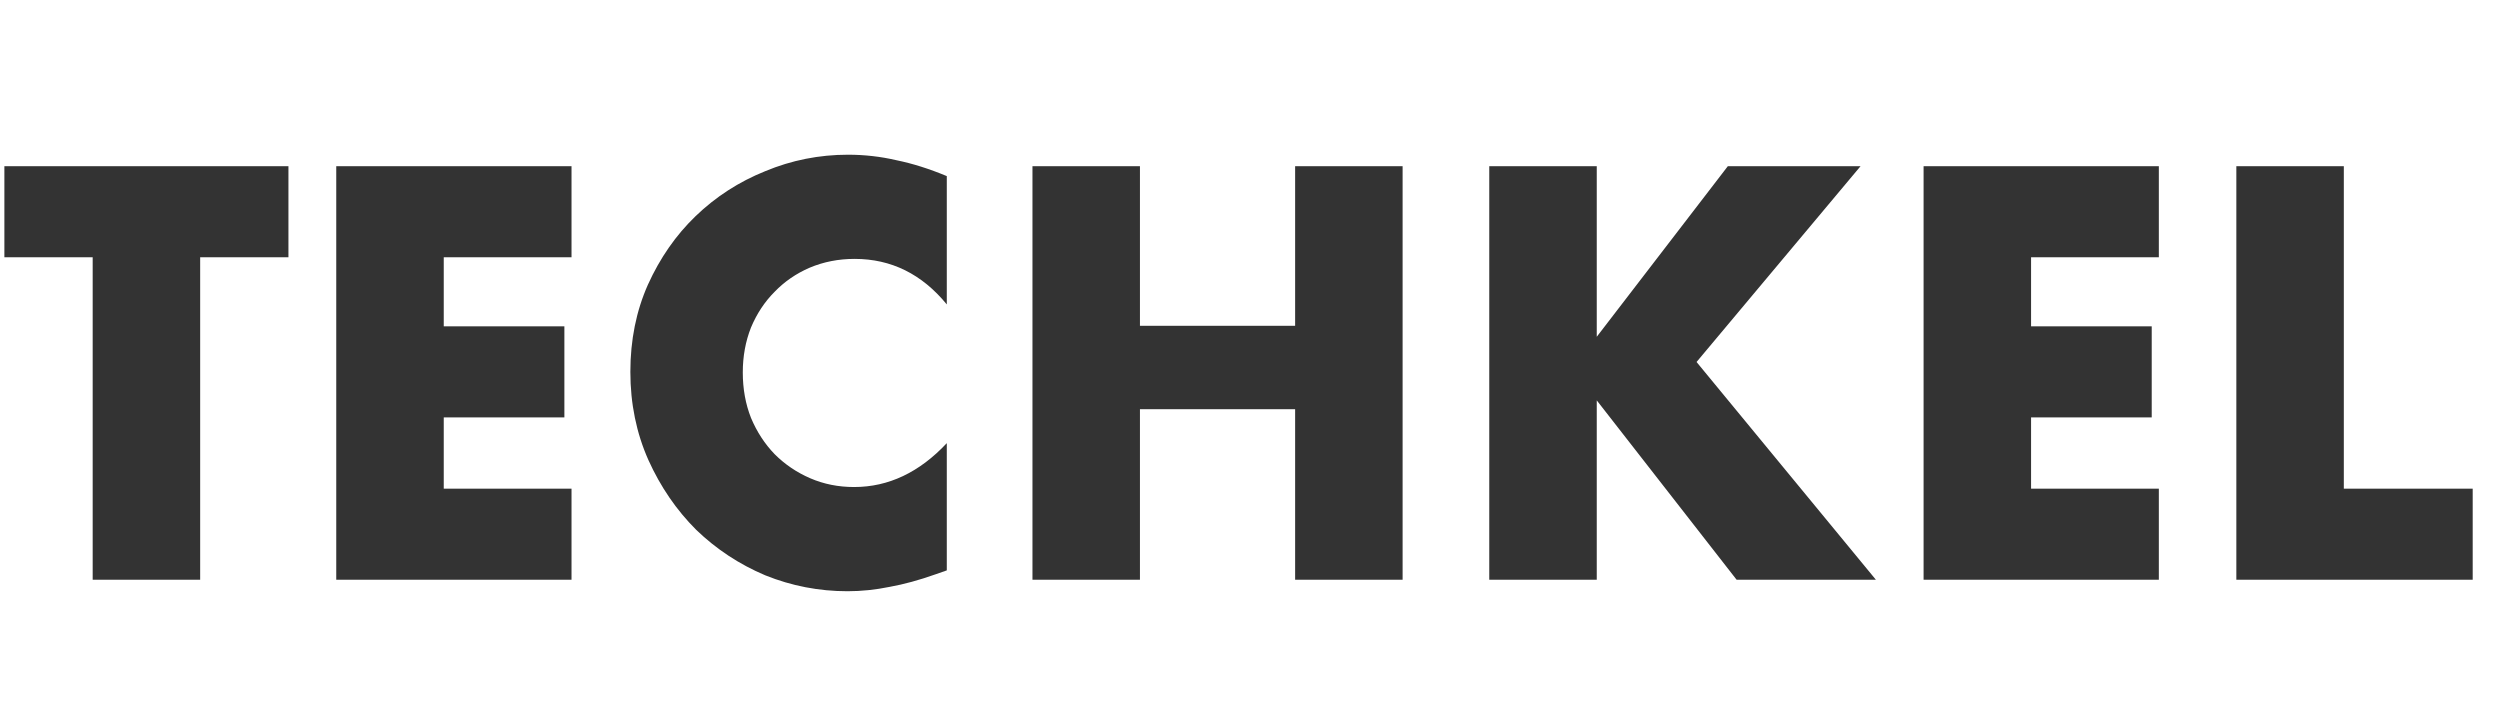
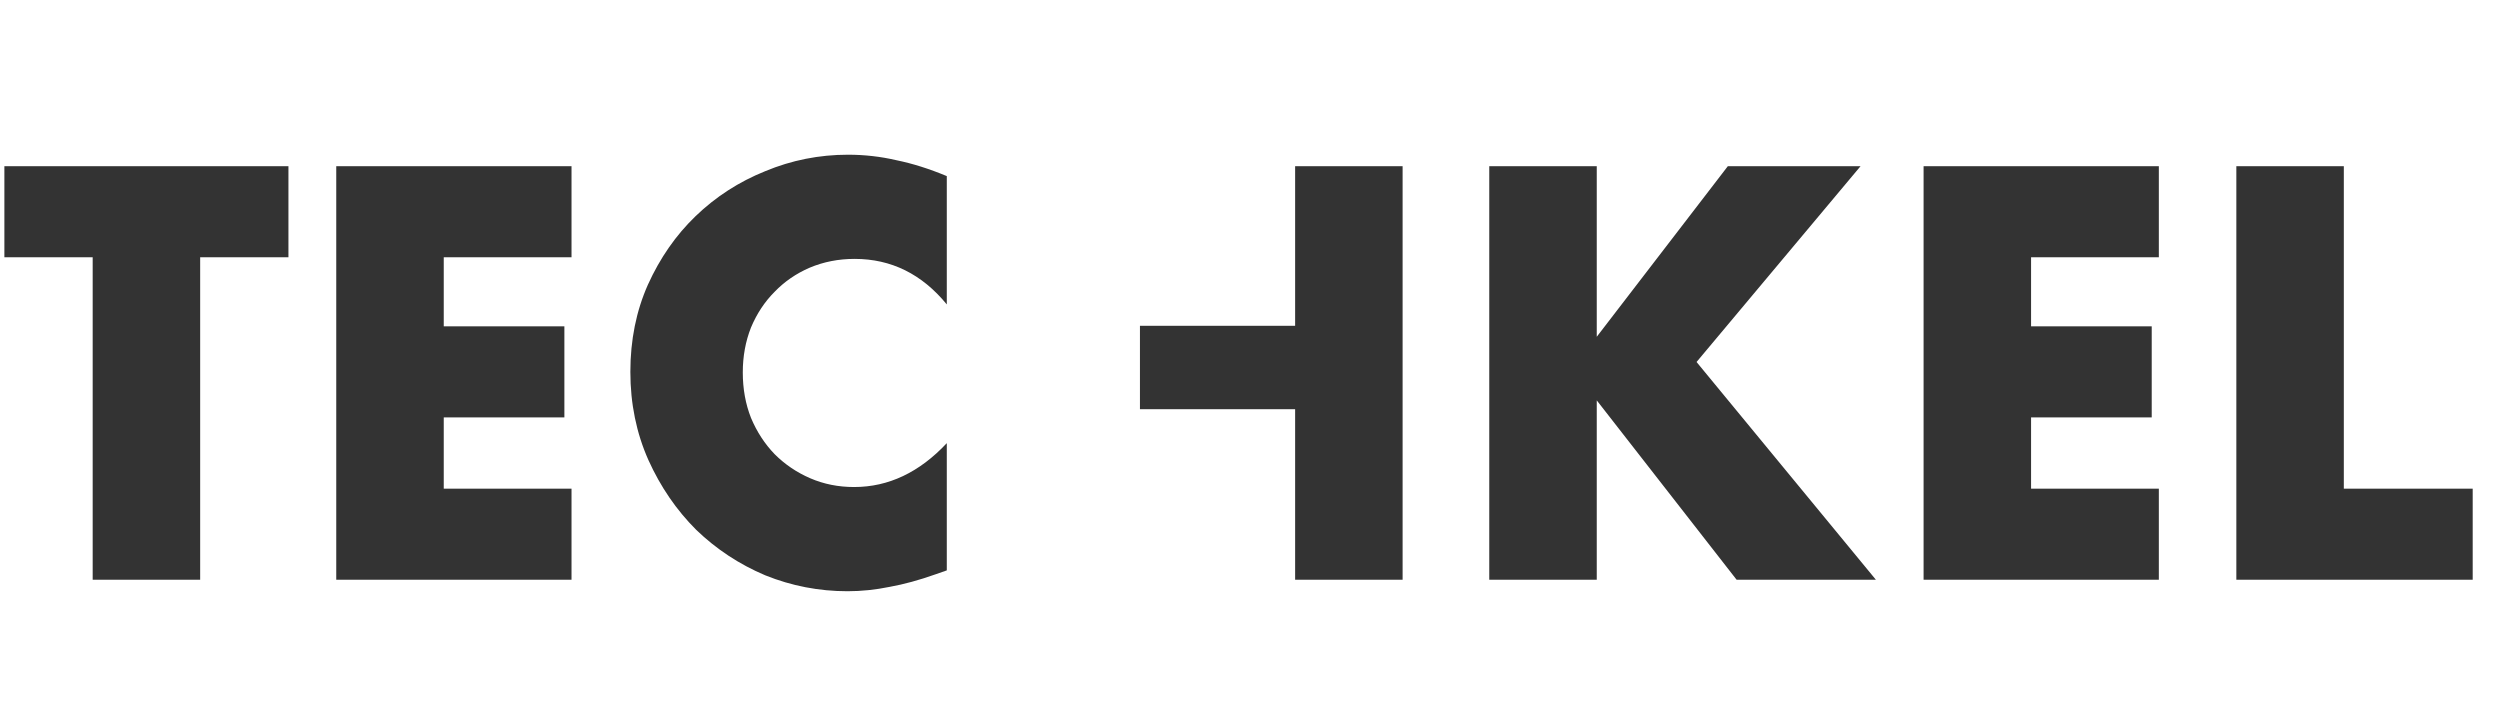
<svg xmlns="http://www.w3.org/2000/svg" width="138" height="40" viewBox="0 0 138 40" fill="none">
-   <path d="M11.049 14.201V32H5.116V14.201H0.242V9.176H15.922V14.201H11.049ZM31.548 14.201H24.495V18.015H31.154V23.04H24.495V26.975H31.548V32H18.561V9.176H31.548V14.201ZM52.263 16.804C50.89 15.129 49.195 14.291 47.177 14.291C46.289 14.291 45.462 14.453 44.695 14.776C43.948 15.099 43.302 15.543 42.758 16.108C42.213 16.653 41.779 17.308 41.456 18.075C41.153 18.842 41.002 19.67 41.002 20.558C41.002 21.466 41.153 22.303 41.456 23.07C41.779 23.837 42.213 24.503 42.758 25.068C43.323 25.633 43.978 26.077 44.725 26.4C45.472 26.723 46.279 26.884 47.147 26.884C49.044 26.884 50.749 26.077 52.263 24.462V31.485L51.657 31.697C50.749 32.02 49.901 32.252 49.114 32.394C48.327 32.555 47.55 32.636 46.783 32.636C45.209 32.636 43.696 32.343 42.243 31.758C40.81 31.152 39.539 30.315 38.429 29.245C37.339 28.156 36.461 26.874 35.795 25.401C35.129 23.908 34.796 22.283 34.796 20.527C34.796 18.772 35.119 17.167 35.765 15.714C36.431 14.241 37.309 12.98 38.398 11.93C39.508 10.861 40.79 10.033 42.243 9.448C43.696 8.843 45.219 8.54 46.814 8.54C47.722 8.54 48.61 8.641 49.478 8.843C50.366 9.024 51.294 9.317 52.263 9.721V16.804ZM62.925 17.985H71.491V9.176H77.424V32H71.491V22.586H62.925V32H56.992V9.176H62.925V17.985ZM88.141 18.59L95.375 9.176H102.701L93.65 19.982L103.548 32H95.86L88.141 22.101V32H82.207V9.176H88.141V18.59ZM119.168 14.201H112.115V18.015H118.775V23.04H112.115V26.975H119.168V32H106.182V9.176H119.168V14.201ZM129.379 9.176V26.975H136.493V32H123.446V9.176H129.379Z" fill="#333333" />
+   <path d="M11.049 14.201V32H5.116V14.201H0.242V9.176H15.922V14.201H11.049ZM31.548 14.201H24.495V18.015H31.154V23.04H24.495V26.975H31.548V32H18.561V9.176H31.548V14.201ZM52.263 16.804C50.89 15.129 49.195 14.291 47.177 14.291C46.289 14.291 45.462 14.453 44.695 14.776C43.948 15.099 43.302 15.543 42.758 16.108C42.213 16.653 41.779 17.308 41.456 18.075C41.153 18.842 41.002 19.67 41.002 20.558C41.002 21.466 41.153 22.303 41.456 23.07C41.779 23.837 42.213 24.503 42.758 25.068C43.323 25.633 43.978 26.077 44.725 26.4C45.472 26.723 46.279 26.884 47.147 26.884C49.044 26.884 50.749 26.077 52.263 24.462V31.485L51.657 31.697C50.749 32.02 49.901 32.252 49.114 32.394C48.327 32.555 47.55 32.636 46.783 32.636C45.209 32.636 43.696 32.343 42.243 31.758C40.81 31.152 39.539 30.315 38.429 29.245C37.339 28.156 36.461 26.874 35.795 25.401C35.129 23.908 34.796 22.283 34.796 20.527C34.796 18.772 35.119 17.167 35.765 15.714C36.431 14.241 37.309 12.98 38.398 11.93C39.508 10.861 40.79 10.033 42.243 9.448C43.696 8.843 45.219 8.54 46.814 8.54C47.722 8.54 48.61 8.641 49.478 8.843C50.366 9.024 51.294 9.317 52.263 9.721V16.804ZM62.925 17.985H71.491V9.176H77.424V32H71.491V22.586H62.925V32H56.992H62.925V17.985ZM88.141 18.59L95.375 9.176H102.701L93.65 19.982L103.548 32H95.86L88.141 22.101V32H82.207V9.176H88.141V18.59ZM119.168 14.201H112.115V18.015H118.775V23.04H112.115V26.975H119.168V32H106.182V9.176H119.168V14.201ZM129.379 9.176V26.975H136.493V32H123.446V9.176H129.379Z" fill="#333333" />
</svg>